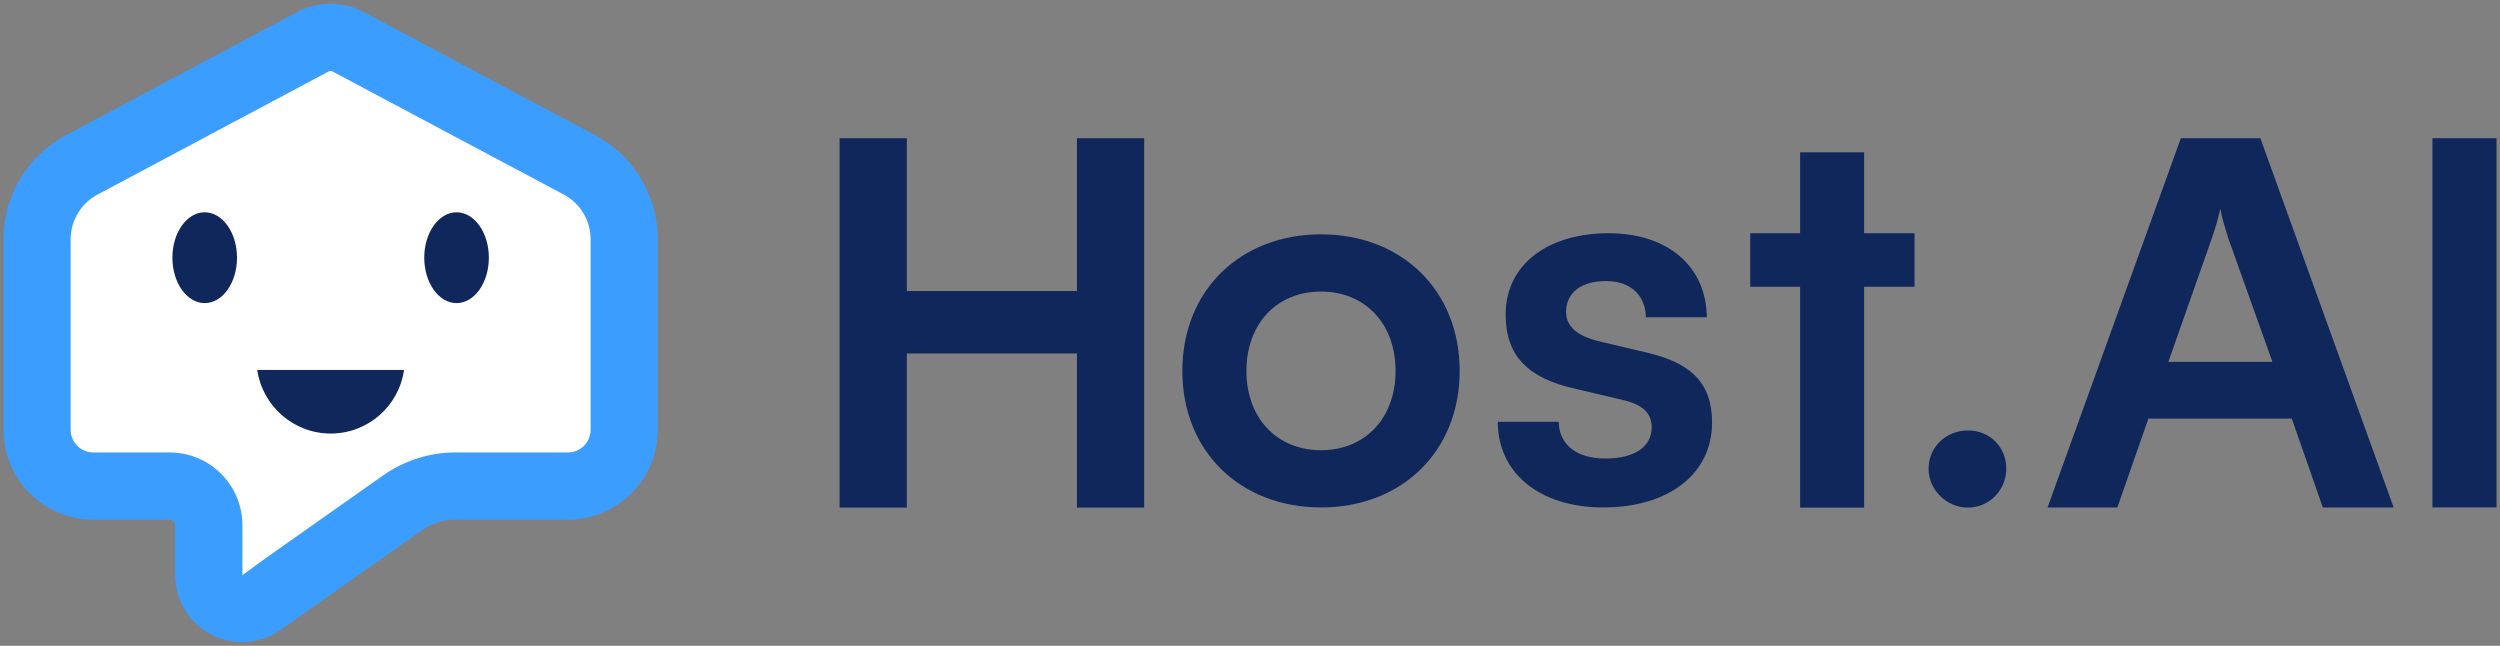
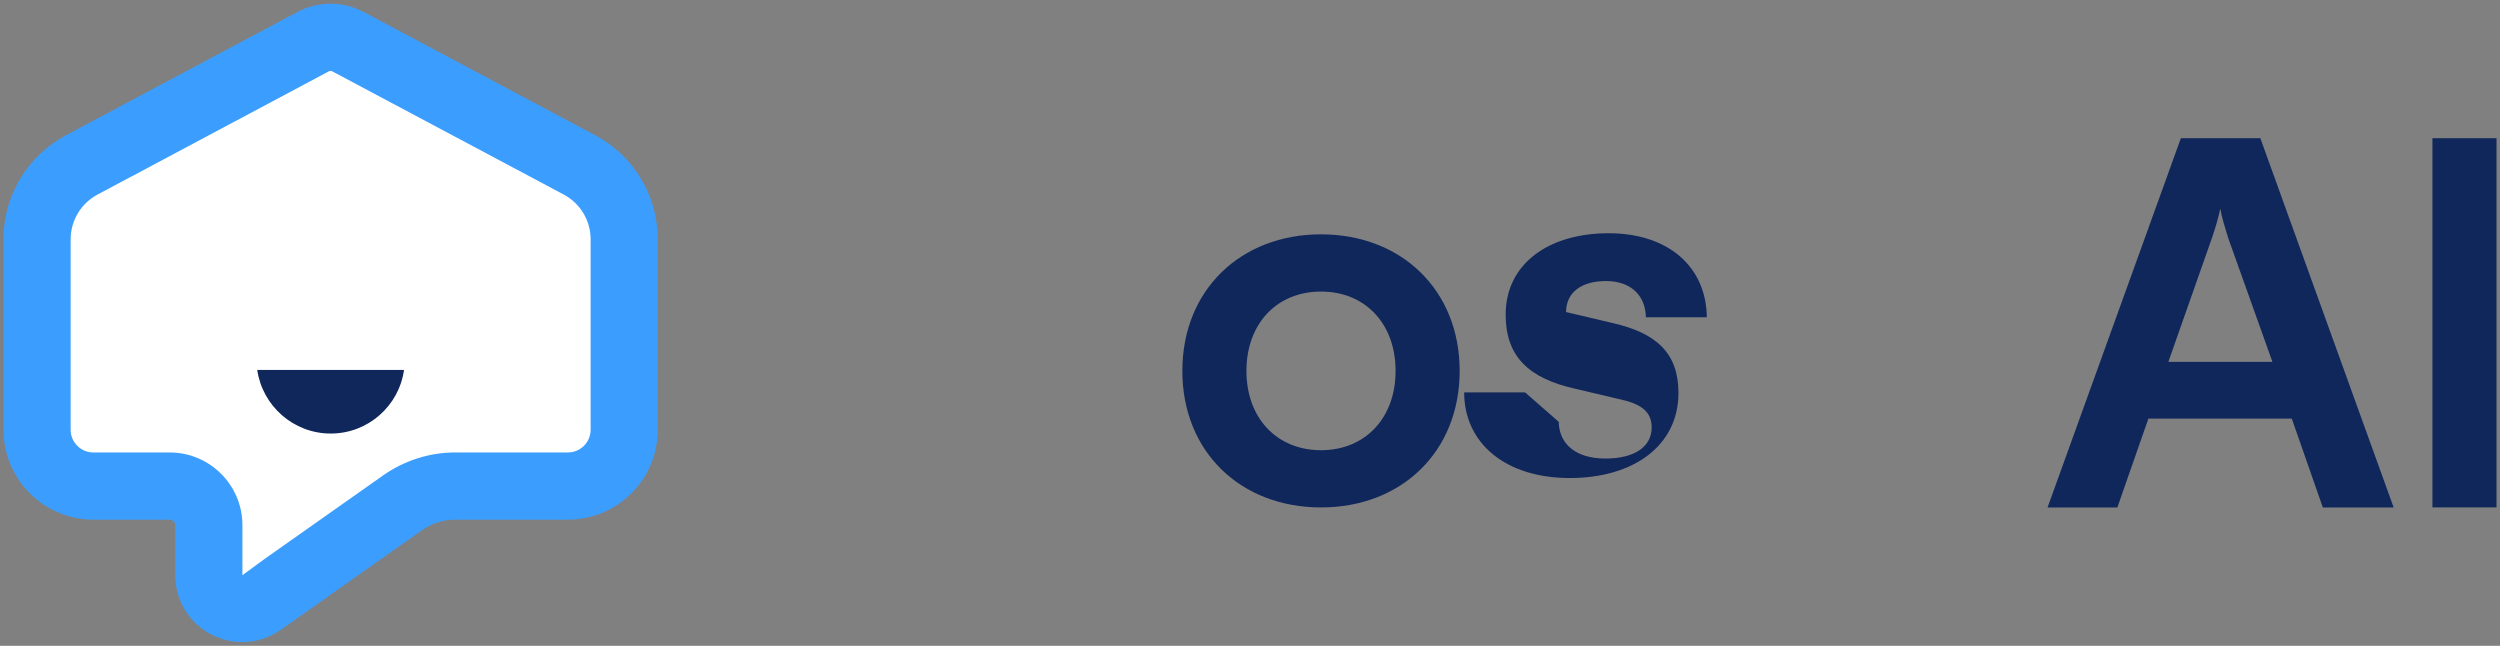
<svg xmlns="http://www.w3.org/2000/svg" id="Layer_1" data-name="Layer 1" viewBox="0 0 803.25 207.5">
  <rect x="0" y="0" width="803.25" height="207.5" fill="#808080" stroke="none" />
  <defs>
    <style> .cls-1 { fill: #3b9eff; } .cls-2 { fill: #fff; } .cls-3 { opacity: 0; } .cls-4 { fill: #10275b; } </style>
  </defs>
  <g class="cls-3">
    <rect class="cls-2" width="803.25" height="207.5" />
  </g>
  <g>
    <g>
      <path class="cls-2" d="m200.61,79.66v54.91c0,14.28-11.64,25.92-25.92,25.92h-32.49c-3.42,0-6.76,1.05-9.63,3.06l-40.71,28.72c-3.35,2.35-7.24,3.54-11.14,3.54-3.03,0-6.08-.71-8.89-2.17-6.42-3.34-10.42-9.89-10.42-17.12v-14.43c0-.87-.73-1.59-1.59-1.59h-22.03c-14.28,0-25.92-11.64-25.92-25.92v-54.91c0-12.6,6.92-24.13,18.05-30.05L96.63,14.08c5.99-3.2,13.15-3.2,19.15,0l66.77,35.53c11.14,5.93,18.06,17.46,18.06,30.06Z" />
      <path class="cls-1" d="m77.81,206.3c-3.38,0-6.77-.8-9.9-2.42-7.16-3.71-11.6-11.02-11.6-19.07v-16.07c0-.96-.82-1.78-1.78-1.78h-24.54c-15.92,0-28.87-12.95-28.87-28.87v-61.17c0-14.04,7.7-26.87,20.09-33.47L95.54,3.87c6.67-3.55,14.65-3.56,21.33,0l74.36,39.58c12.4,6.61,20.1,19.43,20.1,33.48v61.16c0,15.92-12.95,28.87-28.87,28.87h-36.19c-3.81,0-7.52,1.18-10.73,3.41l-45.34,31.99c-3.72,2.62-8.06,3.95-12.41,3.95ZM106.2,22.78c-.18,0-.36.04-.52.13L31.36,62.5c-5.34,2.84-8.66,8.37-8.66,14.42v61.17c0,4.02,3.27,7.29,7.29,7.29h24.54c12.88,0,23.36,10.48,23.36,23.36v16.07l7.46-5.46,37.84-26.67c6.9-4.79,14.87-7.31,23.1-7.31h36.19c4.02,0,7.29-3.27,7.29-7.29v-61.16c0-6.05-3.32-11.58-8.67-14.43L106.73,22.91c-.17-.09-.35-.13-.53-.13Z" />
      <g>
        <g>
-           <ellipse class="cls-4" cx="65.77" cy="82.8" rx="10.38" ry="14.59" />
-           <ellipse class="cls-4" cx="146.69" cy="82.8" rx="10.38" ry="14.59" />
-         </g>
+           </g>
        <path class="cls-4" d="m129.81,118.85c-1.6,11.57-11.57,20.45-23.55,20.45s-21.94-8.88-23.61-20.45h47.15Z" />
      </g>
    </g>
    <g>
      <g>
-         <path class="cls-4" d="m346.02,44.41v49.1h-54.66v-49.1h-21.6v118.67h21.6v-49.51h54.66v49.51h21.6V44.41h-21.6Z" />
        <path class="cls-4" d="m424.44,75.29c25.82,0,44.55,17.89,44.55,43.88s-18.73,43.87-44.55,43.87-44.55-17.89-44.55-43.87,18.73-43.88,44.55-43.88Zm0,69.36c14.17,0,23.96-10.29,23.96-25.48s-9.79-25.49-23.96-25.49-23.96,10.29-23.96,25.49,9.79,25.48,23.96,25.48Z" />
-         <path class="cls-4" d="m500.81,135.52c.17,7.26,5.57,11.81,15.02,11.81s14.85-3.88,14.85-9.96c0-4.22-2.19-7.26-9.62-8.94l-15.02-3.54c-15.02-3.38-22.27-10.46-22.27-23.79,0-16.37,13.84-26.16,33.07-26.16s31.39,10.8,31.56,27h-19.57c-.17-7.09-4.9-11.64-12.83-11.64s-12.82,3.71-12.82,9.96c0,4.72,3.71,7.76,10.8,9.45l15.02,3.55c14,3.2,21.09,9.62,21.09,22.44,0,16.88-14.34,27.34-34.93,27.34s-33.92-11.14-33.92-27.51h19.57Z" />
-         <polygon class="cls-4" points="615.14 74.94 615.14 92.14 598.94 92.14 598.94 163.09 578.38 163.09 578.38 92.14 562.35 92.14 562.35 74.94 578.38 74.94 578.38 48.94 598.94 48.94 598.94 74.94 615.14 74.94" />
+         <path class="cls-4" d="m500.81,135.52c.17,7.26,5.57,11.81,15.02,11.81s14.85-3.88,14.85-9.96c0-4.22-2.19-7.26-9.62-8.94l-15.02-3.54c-15.02-3.38-22.27-10.46-22.27-23.79,0-16.37,13.84-26.16,33.07-26.16s31.39,10.8,31.56,27h-19.57c-.17-7.09-4.9-11.64-12.83-11.64s-12.82,3.71-12.82,9.96l15.02,3.55c14,3.2,21.09,9.62,21.09,22.44,0,16.88-14.34,27.34-34.93,27.34s-33.92-11.14-33.92-27.51h19.57Z" />
        <path class="cls-4" d="m726.26,44.41h-25.55l-42.83,118.63h22.43l9.97-28.54h46.07l9.97,28.54h22.76l-42.83-118.63Zm-29.57,71.86l14-39.79c1.2-3.41,2.2-7.1,2.7-9.47.37,2.53,1.54,6.23,2.53,9.47l14.21,39.79h-33.44Z" />
        <path class="cls-4" d="m781.54,44.41v118.62h20.59V44.41h-20.59Z" />
      </g>
-       <path class="cls-4" d="m644.62,150.58c0,6.92-5.54,12.51-12.32,12.51s-12.65-5.59-12.65-12.51,5.59-12.28,12.65-12.28,12.32,5.35,12.32,12.28Z" />
    </g>
  </g>
</svg>